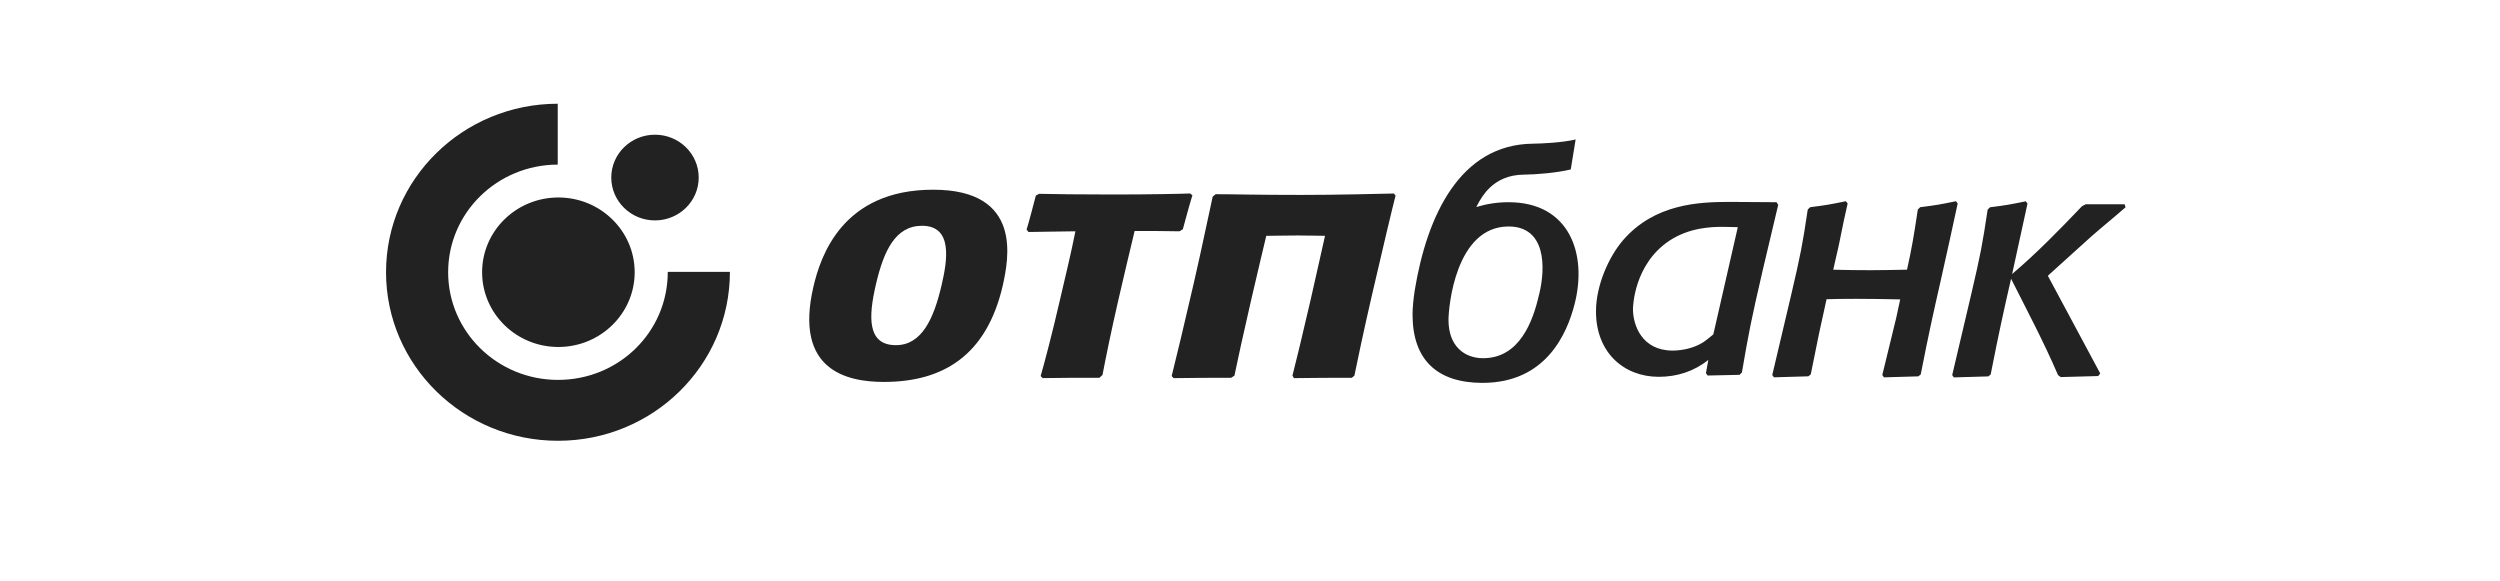
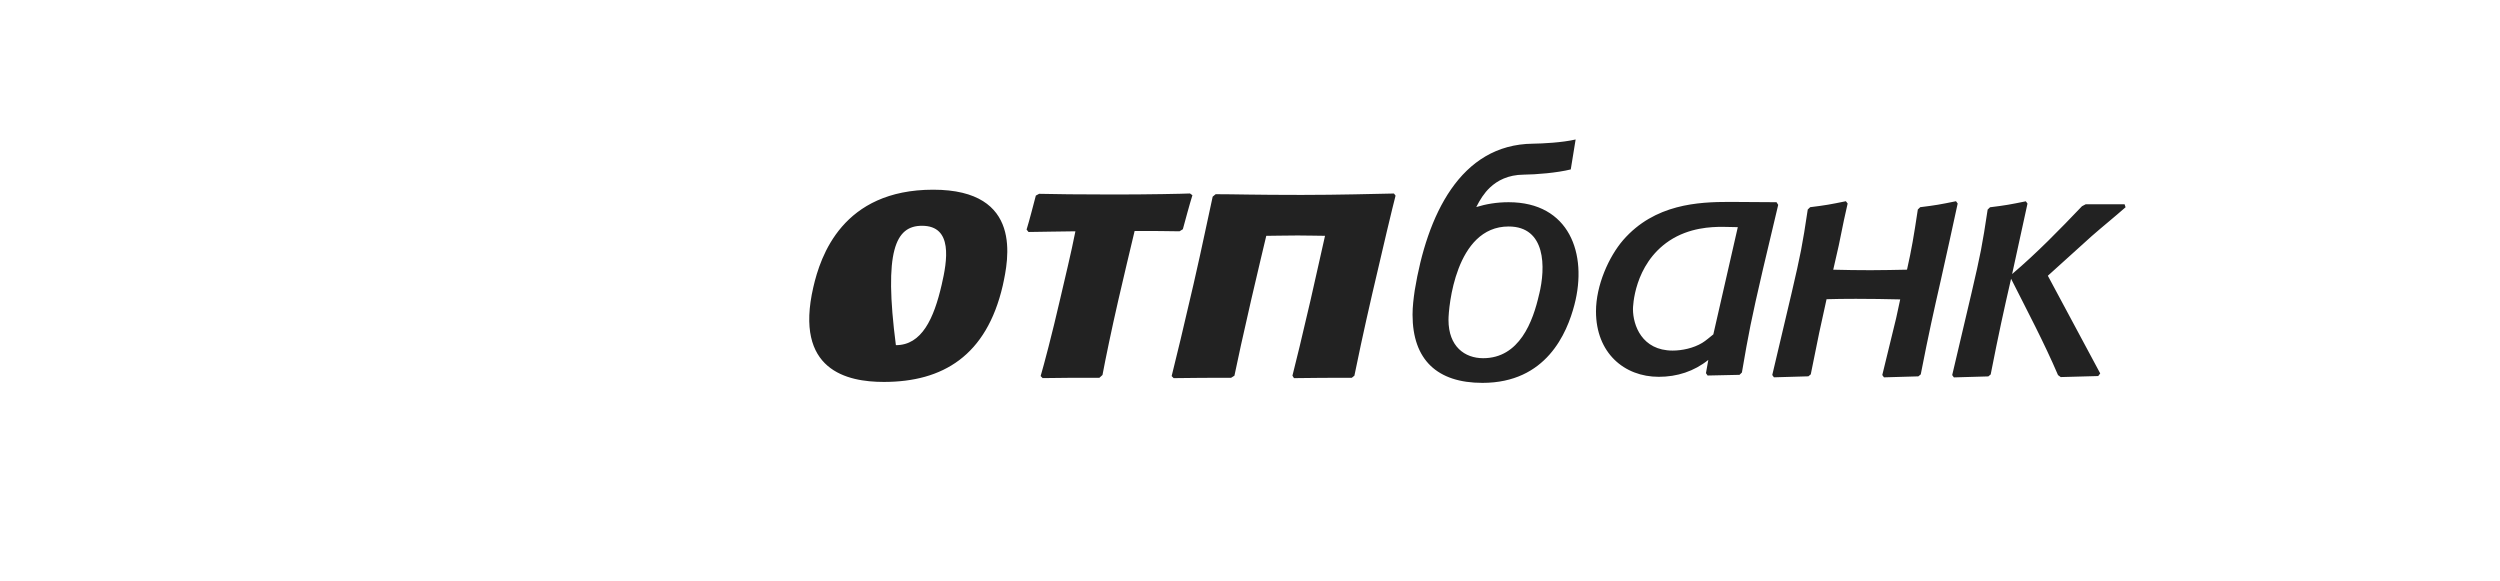
<svg xmlns="http://www.w3.org/2000/svg" width="215" height="50" viewBox="0 0 215 50" fill="none">
-   <path fill-rule="evenodd" clip-rule="evenodd" d="M33.199 23.411C33.199 15.415 39.809 8.929 47.965 8.92V14.156C42.756 14.164 38.54 18.305 38.54 23.411C38.54 28.518 42.768 32.671 47.987 32.671C53.205 32.671 57.429 28.565 57.429 23.378L62.772 23.383C62.772 31.418 56.155 37.907 47.987 37.907C39.818 37.907 33.199 31.415 33.199 23.411ZM41.461 23.411C41.461 19.861 44.401 16.983 48.02 16.983C51.639 16.983 54.582 19.861 54.582 23.411C54.582 26.961 51.641 29.84 48.02 29.84C44.399 29.84 41.461 26.964 41.461 23.411ZM56.327 11.584C54.253 11.584 52.569 13.232 52.569 15.268C52.569 17.302 54.251 18.956 56.327 18.956C58.404 18.956 60.088 17.305 60.088 15.268C60.088 13.232 58.402 11.584 56.327 11.584Z" fill="#222222" />
-   <path fill-rule="evenodd" clip-rule="evenodd" d="M135.403 26.202C134.761 28.667 132.975 32.927 127.491 32.927C123.609 32.927 121.479 30.952 121.479 27.063C121.479 26.361 121.567 25.668 121.666 24.975C122.721 18.527 125.573 12.418 131.83 12.357C132.661 12.347 134.355 12.262 135.504 11.995L135.086 14.57C133.928 14.861 132.093 15.013 131.022 15.02C129.693 15.034 128.773 15.528 128.136 16.129C127.63 16.605 127.27 17.191 126.959 17.806C127.796 17.551 128.709 17.39 129.739 17.39C134.969 17.39 136.544 21.829 135.403 26.2V26.202ZM132.367 25.311C132.937 22.995 132.957 19.478 129.739 19.478C125.157 19.478 124.57 26.456 124.57 27.513C124.57 29.802 125.971 30.805 127.549 30.805C130.671 30.805 131.837 27.659 132.364 25.311H132.367ZM166.911 24.09L166.91 24.097L166.909 24.1L166.908 24.102V24.104C166.289 26.83 165.889 28.587 165.185 32.196L164.979 32.367L162.021 32.452L161.877 32.253L163.07 27.355L163.417 25.749C162.146 25.72 160.875 25.699 159.604 25.699C158.611 25.699 157.856 25.711 157.084 25.732C156.647 27.66 156.286 29.353 155.726 32.194L155.519 32.364L152.558 32.449L152.415 32.251L154.074 25.219C154.856 21.858 155.002 21.12 155.467 18.017L155.674 17.818C157.034 17.648 157.355 17.589 158.745 17.305L158.897 17.504L158.582 18.916L158.132 21.113L157.658 23.194C158.727 23.221 159.793 23.237 160.868 23.237C161.913 23.237 162.958 23.212 164.003 23.192C164.411 21.371 164.576 20.378 164.933 18.017L165.137 17.818C166.502 17.648 166.821 17.589 168.216 17.305L168.36 17.504C167.88 19.697 167.41 21.895 166.911 24.09ZM173.048 23.563L173.043 23.565L174.364 17.511L174.221 17.312C172.824 17.596 172.508 17.655 171.142 17.825L170.938 18.024C170.472 21.127 170.326 21.865 169.544 25.226L167.889 32.257L168.033 32.456L170.997 32.371L171.199 32.201C171.919 28.537 172.311 26.773 172.952 23.972C174.333 26.712 175.781 29.435 176.989 32.257L177.221 32.428L180.447 32.34L180.619 32.115L176.115 23.714L179.895 20.299C180.853 19.461 181.845 18.664 182.799 17.823L182.715 17.567H179.372L179.05 17.735C177.131 19.747 175.17 21.76 173.048 23.563ZM152.925 17.619L152.781 17.39L148.752 17.364C146.067 17.364 142.303 17.532 139.589 20.649C138.364 22.073 137.255 24.528 137.255 26.782C137.255 30.349 139.68 32.406 142.654 32.406C144.231 32.406 145.688 31.936 146.915 30.952L146.712 32.092L146.855 32.295L149.597 32.236L149.804 32.035C150.385 28.634 150.594 27.553 151.613 23.156L152.925 17.619ZM147.349 28.755C147.031 29.005 146.709 29.296 146.387 29.49C145.63 29.949 144.637 30.15 143.85 30.15C141.194 30.15 140.435 27.953 140.435 26.584C140.435 26.444 140.493 22.759 143.556 20.708C145.279 19.566 147.177 19.509 148.139 19.509C148.577 19.509 149.011 19.535 149.451 19.535L147.347 28.755H147.349ZM80.984 24.49C80.311 27.413 79.27 29.684 77.049 29.684H77.046C74.55 29.684 74.694 27.205 75.322 24.49C75.996 21.564 77.008 19.417 79.294 19.417C81.975 19.417 81.462 22.432 80.984 24.49ZM69.945 24.701C68.293 31.862 72.85 32.846 76.013 32.846C81.068 32.846 84.843 30.606 86.239 24.551L86.242 24.536C86.713 22.373 88.031 16.314 80.253 16.314C72.456 16.314 70.562 22.011 69.945 24.701ZM94.545 32.489C93.08 32.489 90.677 32.489 89.667 32.517L89.495 32.34C89.775 31.384 90.461 28.816 91.181 25.682C91.625 23.755 92.102 21.832 92.485 19.892C91.26 19.921 89.372 19.921 88.454 19.951L88.286 19.743C88.528 18.967 88.869 17.626 89.082 16.822L89.363 16.668C90.178 16.697 93.277 16.727 95.771 16.727C98.788 16.727 101.723 16.668 102.34 16.638L102.548 16.791C102.324 17.499 101.932 18.949 101.729 19.699L101.726 19.712L101.438 19.892C100.232 19.866 99.316 19.866 97.577 19.866C97.534 20.049 97.466 20.332 97.373 20.721L97.373 20.722C97.136 21.713 96.735 23.389 96.171 25.831C95.582 28.402 95.095 30.755 94.814 32.248L94.548 32.489H94.545ZM111.465 20.252L111.464 20.249C112.377 20.249 113.464 20.28 113.952 20.28C113.744 21.176 113.217 23.593 112.696 25.862C112.006 28.849 111.418 31.266 111.15 32.307L111.283 32.52C112.538 32.491 114.946 32.491 116.253 32.491L116.478 32.309C116.646 31.444 117.296 28.371 118.006 25.297C118.886 21.479 119.803 17.633 120.018 16.827L119.879 16.642C118.227 16.673 115.131 16.763 111.934 16.763C107.854 16.763 106.192 16.701 104.547 16.701L104.29 16.912C104.074 17.837 103.41 21.122 102.64 24.459C101.875 27.775 101.077 31.115 100.762 32.342L100.933 32.52C102.465 32.491 104.381 32.491 105.873 32.491L106.161 32.309C106.384 31.207 106.957 28.579 107.605 25.774C108.151 23.388 108.749 20.94 108.899 20.282C109.389 20.282 110.487 20.252 111.465 20.252Z" fill="#222222" />
+   <path fill-rule="evenodd" clip-rule="evenodd" d="M135.403 26.202C134.761 28.667 132.975 32.927 127.491 32.927C123.609 32.927 121.479 30.952 121.479 27.063C121.479 26.361 121.567 25.668 121.666 24.975C122.721 18.527 125.573 12.418 131.83 12.357C132.661 12.347 134.355 12.262 135.504 11.995L135.086 14.57C133.928 14.861 132.093 15.013 131.022 15.02C129.693 15.034 128.773 15.528 128.136 16.129C127.63 16.605 127.27 17.191 126.959 17.806C127.796 17.551 128.709 17.39 129.739 17.39C134.969 17.39 136.544 21.829 135.403 26.2V26.202ZM132.367 25.311C132.937 22.995 132.957 19.478 129.739 19.478C125.157 19.478 124.57 26.456 124.57 27.513C124.57 29.802 125.971 30.805 127.549 30.805C130.671 30.805 131.837 27.659 132.364 25.311H132.367ZM166.911 24.09L166.91 24.097L166.909 24.1L166.908 24.102V24.104C166.289 26.83 165.889 28.587 165.185 32.196L164.979 32.367L162.021 32.452L161.877 32.253L163.07 27.355L163.417 25.749C162.146 25.72 160.875 25.699 159.604 25.699C158.611 25.699 157.856 25.711 157.084 25.732C156.647 27.66 156.286 29.353 155.726 32.194L155.519 32.364L152.558 32.449L152.415 32.251L154.074 25.219C154.856 21.858 155.002 21.12 155.467 18.017L155.674 17.818C157.034 17.648 157.355 17.589 158.745 17.305L158.897 17.504L158.582 18.916L158.132 21.113L157.658 23.194C158.727 23.221 159.793 23.237 160.868 23.237C161.913 23.237 162.958 23.212 164.003 23.192C164.411 21.371 164.576 20.378 164.933 18.017L165.137 17.818C166.502 17.648 166.821 17.589 168.216 17.305L168.36 17.504C167.88 19.697 167.41 21.895 166.911 24.09ZM173.048 23.563L173.043 23.565L174.364 17.511L174.221 17.312C172.824 17.596 172.508 17.655 171.142 17.825L170.938 18.024C170.472 21.127 170.326 21.865 169.544 25.226L167.889 32.257L168.033 32.456L170.997 32.371L171.199 32.201C171.919 28.537 172.311 26.773 172.952 23.972C174.333 26.712 175.781 29.435 176.989 32.257L177.221 32.428L180.447 32.34L180.619 32.115L176.115 23.714L179.895 20.299C180.853 19.461 181.845 18.664 182.799 17.823L182.715 17.567H179.372L179.05 17.735C177.131 19.747 175.17 21.76 173.048 23.563ZM152.925 17.619L152.781 17.39L148.752 17.364C146.067 17.364 142.303 17.532 139.589 20.649C138.364 22.073 137.255 24.528 137.255 26.782C137.255 30.349 139.68 32.406 142.654 32.406C144.231 32.406 145.688 31.936 146.915 30.952L146.712 32.092L146.855 32.295L149.597 32.236L149.804 32.035C150.385 28.634 150.594 27.553 151.613 23.156L152.925 17.619ZM147.349 28.755C147.031 29.005 146.709 29.296 146.387 29.49C145.63 29.949 144.637 30.15 143.85 30.15C141.194 30.15 140.435 27.953 140.435 26.584C140.435 26.444 140.493 22.759 143.556 20.708C145.279 19.566 147.177 19.509 148.139 19.509C148.577 19.509 149.011 19.535 149.451 19.535L147.347 28.755H147.349ZM80.984 24.49C80.311 27.413 79.27 29.684 77.049 29.684H77.046C75.996 21.564 77.008 19.417 79.294 19.417C81.975 19.417 81.462 22.432 80.984 24.49ZM69.945 24.701C68.293 31.862 72.85 32.846 76.013 32.846C81.068 32.846 84.843 30.606 86.239 24.551L86.242 24.536C86.713 22.373 88.031 16.314 80.253 16.314C72.456 16.314 70.562 22.011 69.945 24.701ZM94.545 32.489C93.08 32.489 90.677 32.489 89.667 32.517L89.495 32.34C89.775 31.384 90.461 28.816 91.181 25.682C91.625 23.755 92.102 21.832 92.485 19.892C91.26 19.921 89.372 19.921 88.454 19.951L88.286 19.743C88.528 18.967 88.869 17.626 89.082 16.822L89.363 16.668C90.178 16.697 93.277 16.727 95.771 16.727C98.788 16.727 101.723 16.668 102.34 16.638L102.548 16.791C102.324 17.499 101.932 18.949 101.729 19.699L101.726 19.712L101.438 19.892C100.232 19.866 99.316 19.866 97.577 19.866C97.534 20.049 97.466 20.332 97.373 20.721L97.373 20.722C97.136 21.713 96.735 23.389 96.171 25.831C95.582 28.402 95.095 30.755 94.814 32.248L94.548 32.489H94.545ZM111.465 20.252L111.464 20.249C112.377 20.249 113.464 20.28 113.952 20.28C113.744 21.176 113.217 23.593 112.696 25.862C112.006 28.849 111.418 31.266 111.15 32.307L111.283 32.52C112.538 32.491 114.946 32.491 116.253 32.491L116.478 32.309C116.646 31.444 117.296 28.371 118.006 25.297C118.886 21.479 119.803 17.633 120.018 16.827L119.879 16.642C118.227 16.673 115.131 16.763 111.934 16.763C107.854 16.763 106.192 16.701 104.547 16.701L104.29 16.912C104.074 17.837 103.41 21.122 102.64 24.459C101.875 27.775 101.077 31.115 100.762 32.342L100.933 32.52C102.465 32.491 104.381 32.491 105.873 32.491L106.161 32.309C106.384 31.207 106.957 28.579 107.605 25.774C108.151 23.388 108.749 20.94 108.899 20.282C109.389 20.282 110.487 20.252 111.465 20.252Z" fill="#222222" />
</svg>